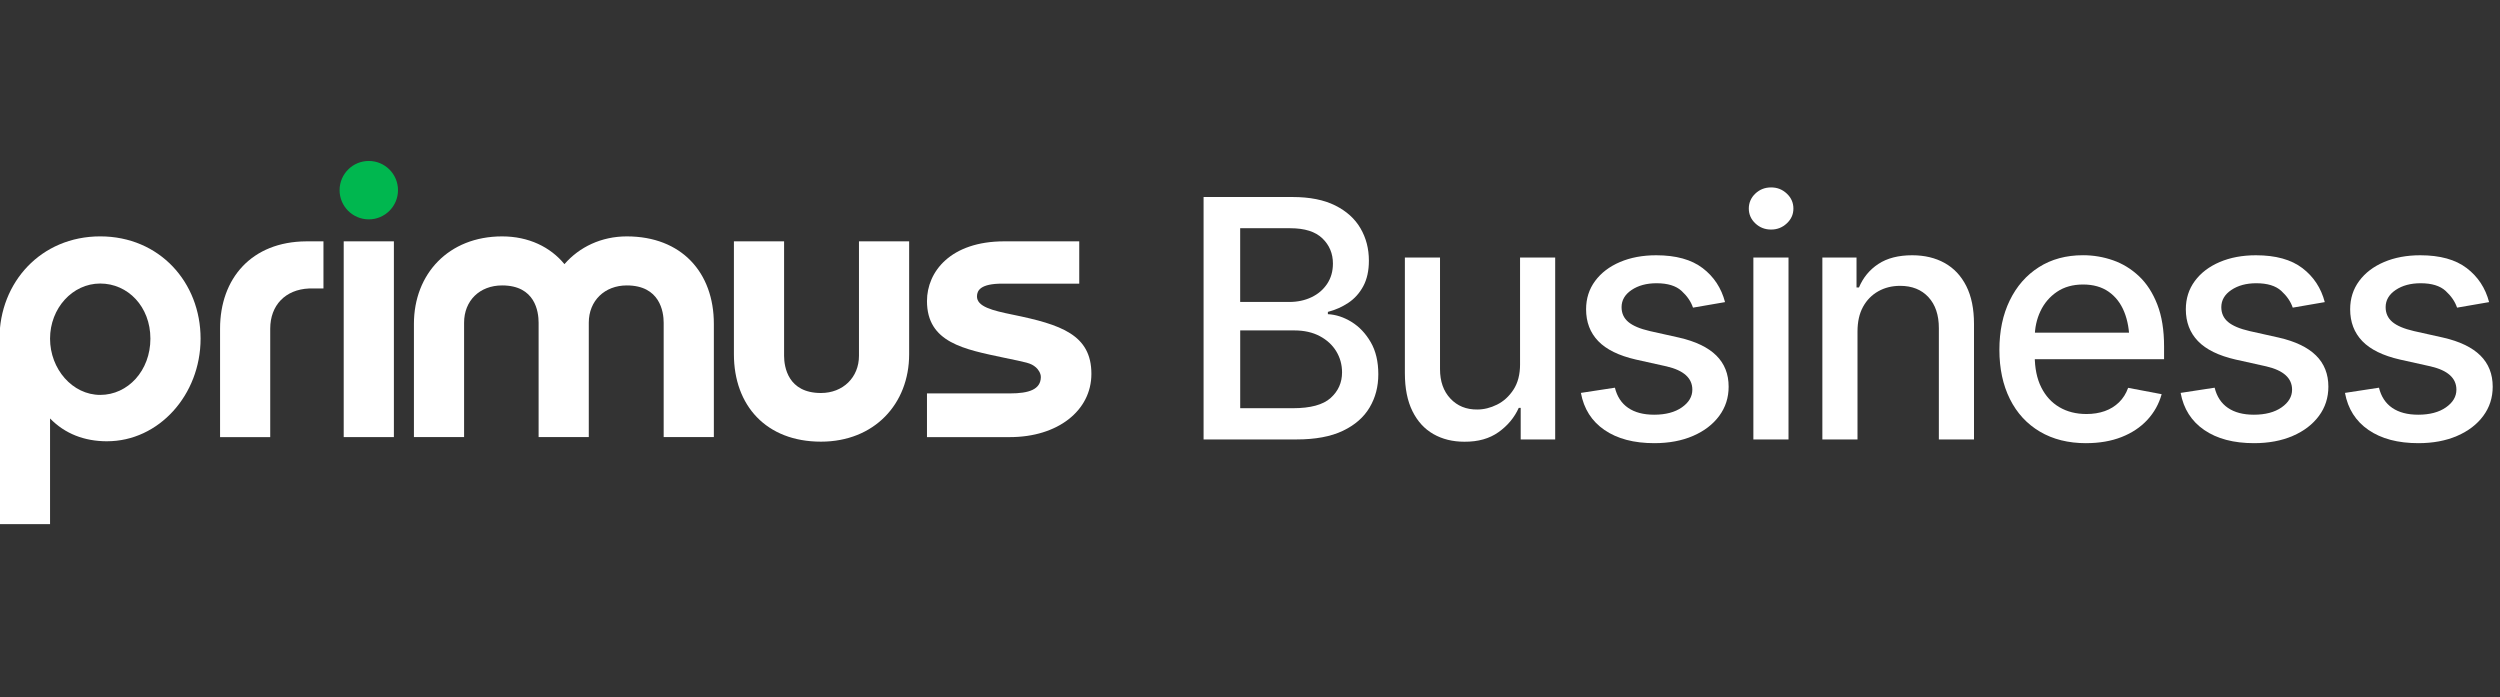
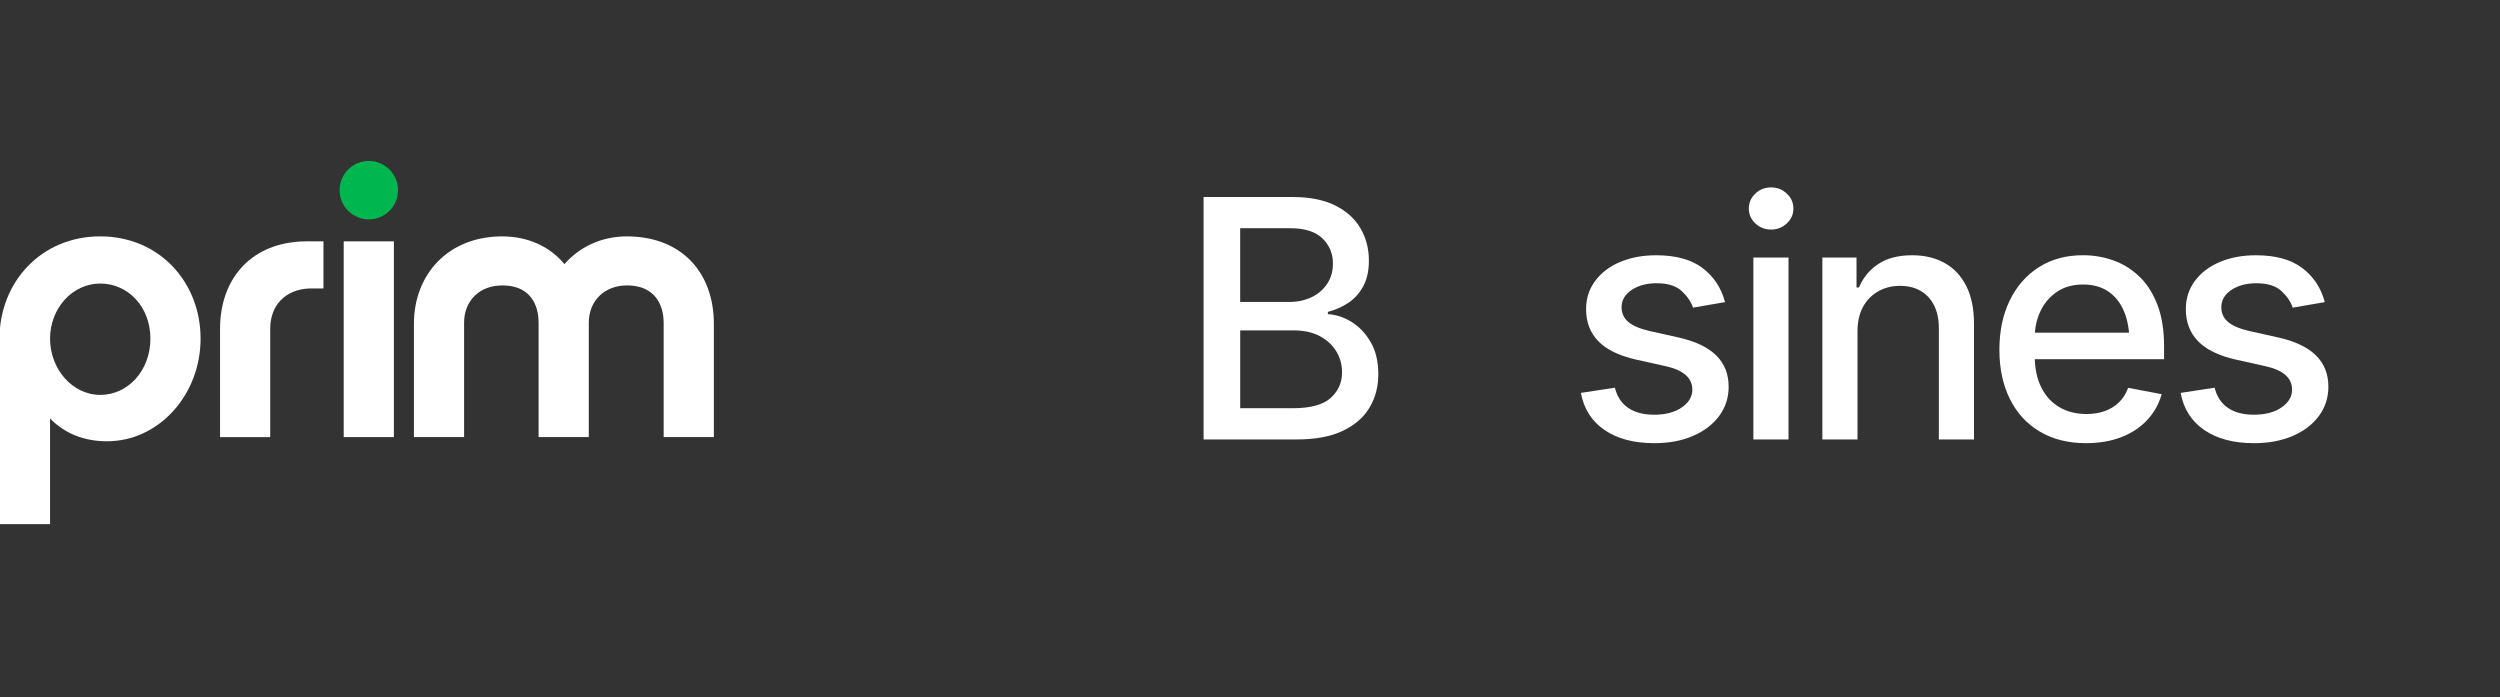
<svg xmlns="http://www.w3.org/2000/svg" id="Layer_1" data-name="Layer 1" viewBox="0 0 1759.27 490.82">
  <rect x="0" y="0" width="1759.27" height="490.82" fill="#333333" stroke="none" />
  <defs>
    <style>
      .cls-1 {
        fill: #00b74f;
      }

      .cls-1, .cls-2 {
        stroke-width: 0px;
      }

      .cls-2 {
        fill: #fff;
      }
    </style>
  </defs>
  <g>
    <path class="cls-2" d="M217.54,203c-16.76.72-27.38,11.85-27.38,28.29v76.31h-35.3v-76.31c0-35.47,22.28-61.23,60.64-61.45h12.12v33.17h-10.07Z" />
    <rect class="cls-2" x="241.87" y="169.83" width="35.31" height="137.76" />
    <path class="cls-2" d="M502.34,307.59h-35.31v-80.51c0-7.76-2.67-26.22-25.95-26.22-15.52,0-26.75,10.71-26.75,26.22v80.51h-35.31v-80.51c0-7.76-2.4-26.22-25.68-26.22-15.78,0-26.76,10.71-26.76,26.22v80.51h-35.3v-79.72c0-35.04,24.34-61.52,62.06-61.52,18.72,0,33.97,7.49,43.87,19.53,10.44-12.04,25.95-19.53,43.87-19.53,38.52,0,61.26,25.41,61.26,61.52v79.72h0Z" />
-     <path class="cls-2" d="M577.72,310.8c-38.52,0-61.26-25.41-61.26-61.52v-79.45h35.31v80.52c0,7.75,2.68,26.21,25.95,26.21,15.51,0,26.75-10.97,26.75-26.21v-80.52h35.31v79.45c0,35.04-24.61,61.52-62.06,61.52" />
-     <path class="cls-2" d="M759.47,199.59v-29.76h-52.74c-37.81,0-54.41,21.37-54.41,42.02,0,29.32,26.25,33.95,54.41,39.92,15.69,3.33,18.57,3.56,22.27,6.78,1.38,1.19,3.52,3.96,3.45,6.94-.21,8.58-8.32,11.36-21.77,11.36h-58.36s0,30.75,0,30.75h58.36c33.5,0,57.34-18.51,57.34-44.51,0-27.57-21.46-34.7-55.22-41.62-14.49-2.97-25.45-5.66-25.3-13.01.09-4.03,2.4-8.86,17.88-8.86h54.09,0Z" />
    <path class="cls-2" d="M75.34,310.53c-16.05,0-29.69-5.35-40.12-16.05v74.36H-.36v-130.54c0-39.59,29.16-71.96,70.89-71.96s70.62,32.37,70.62,71.96-29.42,72.22-65.8,72.22M70.53,199.52c-19.53,0-35.31,17.38-35.31,38.79s15.78,39.59,35.31,39.59,35.31-17.12,35.31-39.59-15.78-38.79-35.31-38.79" />
    <path class="cls-1" d="M280.07,133.82c0,11.35-9.2,20.55-20.55,20.55s-20.55-9.2-20.55-20.55,9.2-20.55,20.55-20.55,20.55,9.2,20.55,20.55" />
  </g>
  <g>
    <path class="cls-2" d="M846.97,309.24v-170.6h62.63c12.06,0,22.06,1.99,30,5.95,7.94,3.97,13.87,9.33,17.8,16.09,3.93,6.76,5.9,14.33,5.9,22.73,0,7.1-1.32,13.09-3.95,17.98-2.63,4.89-6.13,8.78-10.48,11.68-4.35,2.9-9.16,5.04-14.43,6.41v1.6c5.72.31,11.3,2.14,16.72,5.5,5.42,3.36,9.9,8.11,13.45,14.25,3.55,6.15,5.32,13.65,5.32,22.5s-2.04,16.51-6.13,23.41c-4.08,6.91-10.36,12.39-18.83,16.43-8.47,4.05-19.35,6.07-32.63,6.07h-65.38ZM872.73,212.49h34.58c5.73,0,10.92-1.11,15.57-3.32,4.66-2.21,8.34-5.36,11.05-9.45,2.71-4.08,4.06-8.83,4.06-14.26,0-7.02-2.46-12.92-7.39-17.69-4.92-4.77-12.46-7.16-22.61-7.16h-35.27v51.87ZM872.73,287.26h37.1c12.37,0,21.22-2.4,26.56-7.21,5.34-4.81,8.02-10.8,8.02-17.98,0-5.42-1.36-10.36-4.06-14.83-2.71-4.47-6.58-8.03-11.62-10.71-5.04-2.67-10.99-4.01-17.86-4.01h-38.13v54.73Z" />
-     <path class="cls-2" d="M1069.67,256.34v-75.11h24.73v128.01h-24.27v-22.21h-1.37c-3.05,6.79-7.79,12.48-14.2,17.06-6.41,4.58-14.43,6.83-24.04,6.76-8.24,0-15.51-1.79-21.81-5.38-6.3-3.59-11.22-8.97-14.77-16.14-3.55-7.17-5.32-16.07-5.32-26.68v-81.41h24.73v78.55c0,8.63,2.44,15.53,7.33,20.72,4.88,5.19,11.18,7.75,18.89,7.67,4.66,0,9.29-1.15,13.91-3.44,4.62-2.29,8.47-5.8,11.56-10.53,3.09-4.73,4.64-10.69,4.64-17.86Z" />
    <path class="cls-2" d="M1213.94,212.6l-22.56,3.89c-1.45-4.27-4.14-8.2-8.07-11.79-3.93-3.59-9.79-5.38-17.58-5.38-7.02,0-12.88,1.58-17.58,4.75-4.69,3.17-7.04,7.2-7.04,12.08,0,4.28,1.58,7.75,4.75,10.42,3.17,2.67,8.22,4.81,15.17,6.41l20.5,4.58c11.68,2.67,20.42,6.87,26.22,12.59,5.8,5.73,8.7,13.05,8.7,21.98,0,7.71-2.21,14.56-6.64,20.55-4.43,5.99-10.57,10.69-18.43,14.08-7.86,3.4-16.95,5.1-27.25,5.1-14.35,0-26.03-3.09-35.04-9.27-9.01-6.18-14.54-14.88-16.6-26.11l23.93-3.66c1.53,6.26,4.64,10.99,9.33,14.2,4.69,3.21,10.78,4.81,18.26,4.81,8.09,0,14.6-1.72,19.52-5.15s7.38-7.59,7.38-12.48c0-8.09-6.03-13.55-18.09-16.37l-21.64-4.81c-11.98-2.75-20.82-7.08-26.51-13-5.69-5.91-8.53-13.38-8.53-22.38,0-7.56,2.12-14.2,6.35-19.92,4.24-5.73,10.08-10.17,17.52-13.34,7.44-3.17,15.93-4.75,25.48-4.75,13.89,0,24.79,3.02,32.69,9.05,7.9,6.03,13.15,14.01,15.74,23.93Z" />
    <path class="cls-2" d="M1246.34,161.54c-4.35,0-8.05-1.45-11.11-4.35-3.05-2.9-4.58-6.37-4.58-10.42s1.53-7.63,4.58-10.53c3.05-2.9,6.76-4.35,11.11-4.35s7.96,1.45,11.05,4.35c3.09,2.9,4.64,6.41,4.64,10.53s-1.55,7.52-4.64,10.42c-3.09,2.9-6.77,4.35-11.05,4.35ZM1233.86,309.24v-128.01h24.73v128.01h-24.73Z" />
    <path class="cls-2" d="M1307.14,233.33v75.91h-24.73v-128.01h24.04v21.07h1.72c2.9-6.95,7.44-12.46,13.62-16.54,6.18-4.08,14.12-6.13,23.82-6.13,8.7,0,16.32,1.81,22.84,5.44,6.53,3.63,11.6,9.03,15.23,16.2,3.62,7.18,5.44,16.07,5.44,26.68v81.29h-24.73v-78.32c0-9.24-2.44-16.51-7.33-21.81-4.89-5.3-11.53-7.96-19.92-7.96-5.72,0-10.86,1.28-15.4,3.84-4.54,2.56-8.11,6.2-10.71,10.93-2.6,4.73-3.89,10.53-3.89,17.4Z" />
    <path class="cls-2" d="M1468.01,311.87c-12.52,0-23.36-2.71-32.52-8.13-9.16-5.42-16.2-13.07-21.12-22.96-4.92-9.88-7.38-21.43-7.38-34.64s2.42-24.69,7.27-34.69c4.85-10,11.68-17.8,20.5-23.42s19.18-8.42,31.09-8.42c7.25,0,14.27,1.18,21.07,3.55,6.79,2.37,12.9,6.11,18.32,11.22,5.42,5.11,9.71,11.76,12.88,19.92,3.17,8.17,4.75,18.02,4.75,29.54v8.93h-101.79v-18.66h88.96l-11.56,6.18c0-7.86-1.22-14.81-3.66-20.84-2.44-6.03-6.09-10.74-10.93-14.14-4.85-3.4-10.86-5.1-18.03-5.1s-13.3,1.72-18.38,5.15c-5.08,3.44-8.95,7.98-11.62,13.62-2.67,5.65-4.01,11.83-4.01,18.55v12.71c0,8.78,1.53,16.22,4.58,22.33,3.05,6.11,7.31,10.76,12.77,13.97,5.46,3.21,11.81,4.81,19.06,4.81,4.73,0,9.03-.69,12.88-2.06,3.85-1.37,7.19-3.43,10.02-6.18,2.82-2.75,4.96-6.14,6.41-10.19l23.59,4.47c-1.91,6.87-5.27,12.9-10.08,18.09-4.81,5.19-10.86,9.22-18.15,12.08-7.29,2.86-15.59,4.29-24.9,4.29Z" />
    <path class="cls-2" d="M1635.98,212.6l-22.56,3.89c-1.45-4.27-4.14-8.2-8.07-11.79-3.93-3.59-9.79-5.38-17.58-5.38-7.02,0-12.88,1.58-17.58,4.75-4.69,3.17-7.04,7.2-7.04,12.08,0,4.28,1.58,7.75,4.75,10.42,3.17,2.67,8.22,4.81,15.17,6.41l20.5,4.58c11.68,2.67,20.42,6.87,26.22,12.59,5.8,5.73,8.7,13.05,8.7,21.98,0,7.71-2.21,14.56-6.64,20.55-4.43,5.99-10.57,10.69-18.43,14.08-7.86,3.4-16.95,5.1-27.25,5.1-14.35,0-26.03-3.09-35.04-9.27-9.01-6.18-14.54-14.88-16.6-26.11l23.93-3.66c1.53,6.26,4.64,10.99,9.33,14.2,4.69,3.21,10.78,4.81,18.26,4.81,8.09,0,14.6-1.72,19.52-5.15s7.38-7.59,7.38-12.48c0-8.09-6.03-13.55-18.09-16.37l-21.64-4.81c-11.98-2.75-20.82-7.08-26.51-13-5.69-5.91-8.53-13.38-8.53-22.38,0-7.56,2.12-14.2,6.35-19.92,4.24-5.73,10.08-10.17,17.52-13.34,7.44-3.17,15.93-4.75,25.48-4.75,13.89,0,24.79,3.02,32.69,9.05,7.9,6.03,13.15,14.01,15.74,23.93Z" />
-     <path class="cls-2" d="M1751.62,212.6l-22.56,3.89c-1.45-4.27-4.14-8.2-8.07-11.79-3.93-3.59-9.79-5.38-17.58-5.38-7.02,0-12.88,1.58-17.58,4.75-4.69,3.17-7.04,7.2-7.04,12.08,0,4.28,1.58,7.75,4.75,10.42,3.17,2.67,8.22,4.81,15.17,6.41l20.5,4.58c11.68,2.67,20.42,6.87,26.22,12.59,5.8,5.73,8.7,13.05,8.7,21.98,0,7.71-2.21,14.56-6.64,20.55-4.43,5.99-10.57,10.69-18.43,14.08-7.86,3.4-16.95,5.1-27.25,5.1-14.35,0-26.03-3.09-35.04-9.27-9.01-6.18-14.54-14.88-16.6-26.11l23.93-3.66c1.53,6.26,4.64,10.99,9.33,14.2,4.69,3.21,10.78,4.81,18.26,4.81,8.09,0,14.6-1.72,19.52-5.15s7.38-7.59,7.38-12.48c0-8.09-6.03-13.55-18.09-16.37l-21.64-4.81c-11.98-2.75-20.82-7.08-26.51-13-5.69-5.91-8.53-13.38-8.53-22.38,0-7.56,2.12-14.2,6.35-19.92,4.24-5.73,10.08-10.17,17.52-13.34,7.44-3.17,15.93-4.75,25.48-4.75,13.89,0,24.79,3.02,32.69,9.05,7.9,6.03,13.15,14.01,15.74,23.93Z" />
  </g>
</svg>